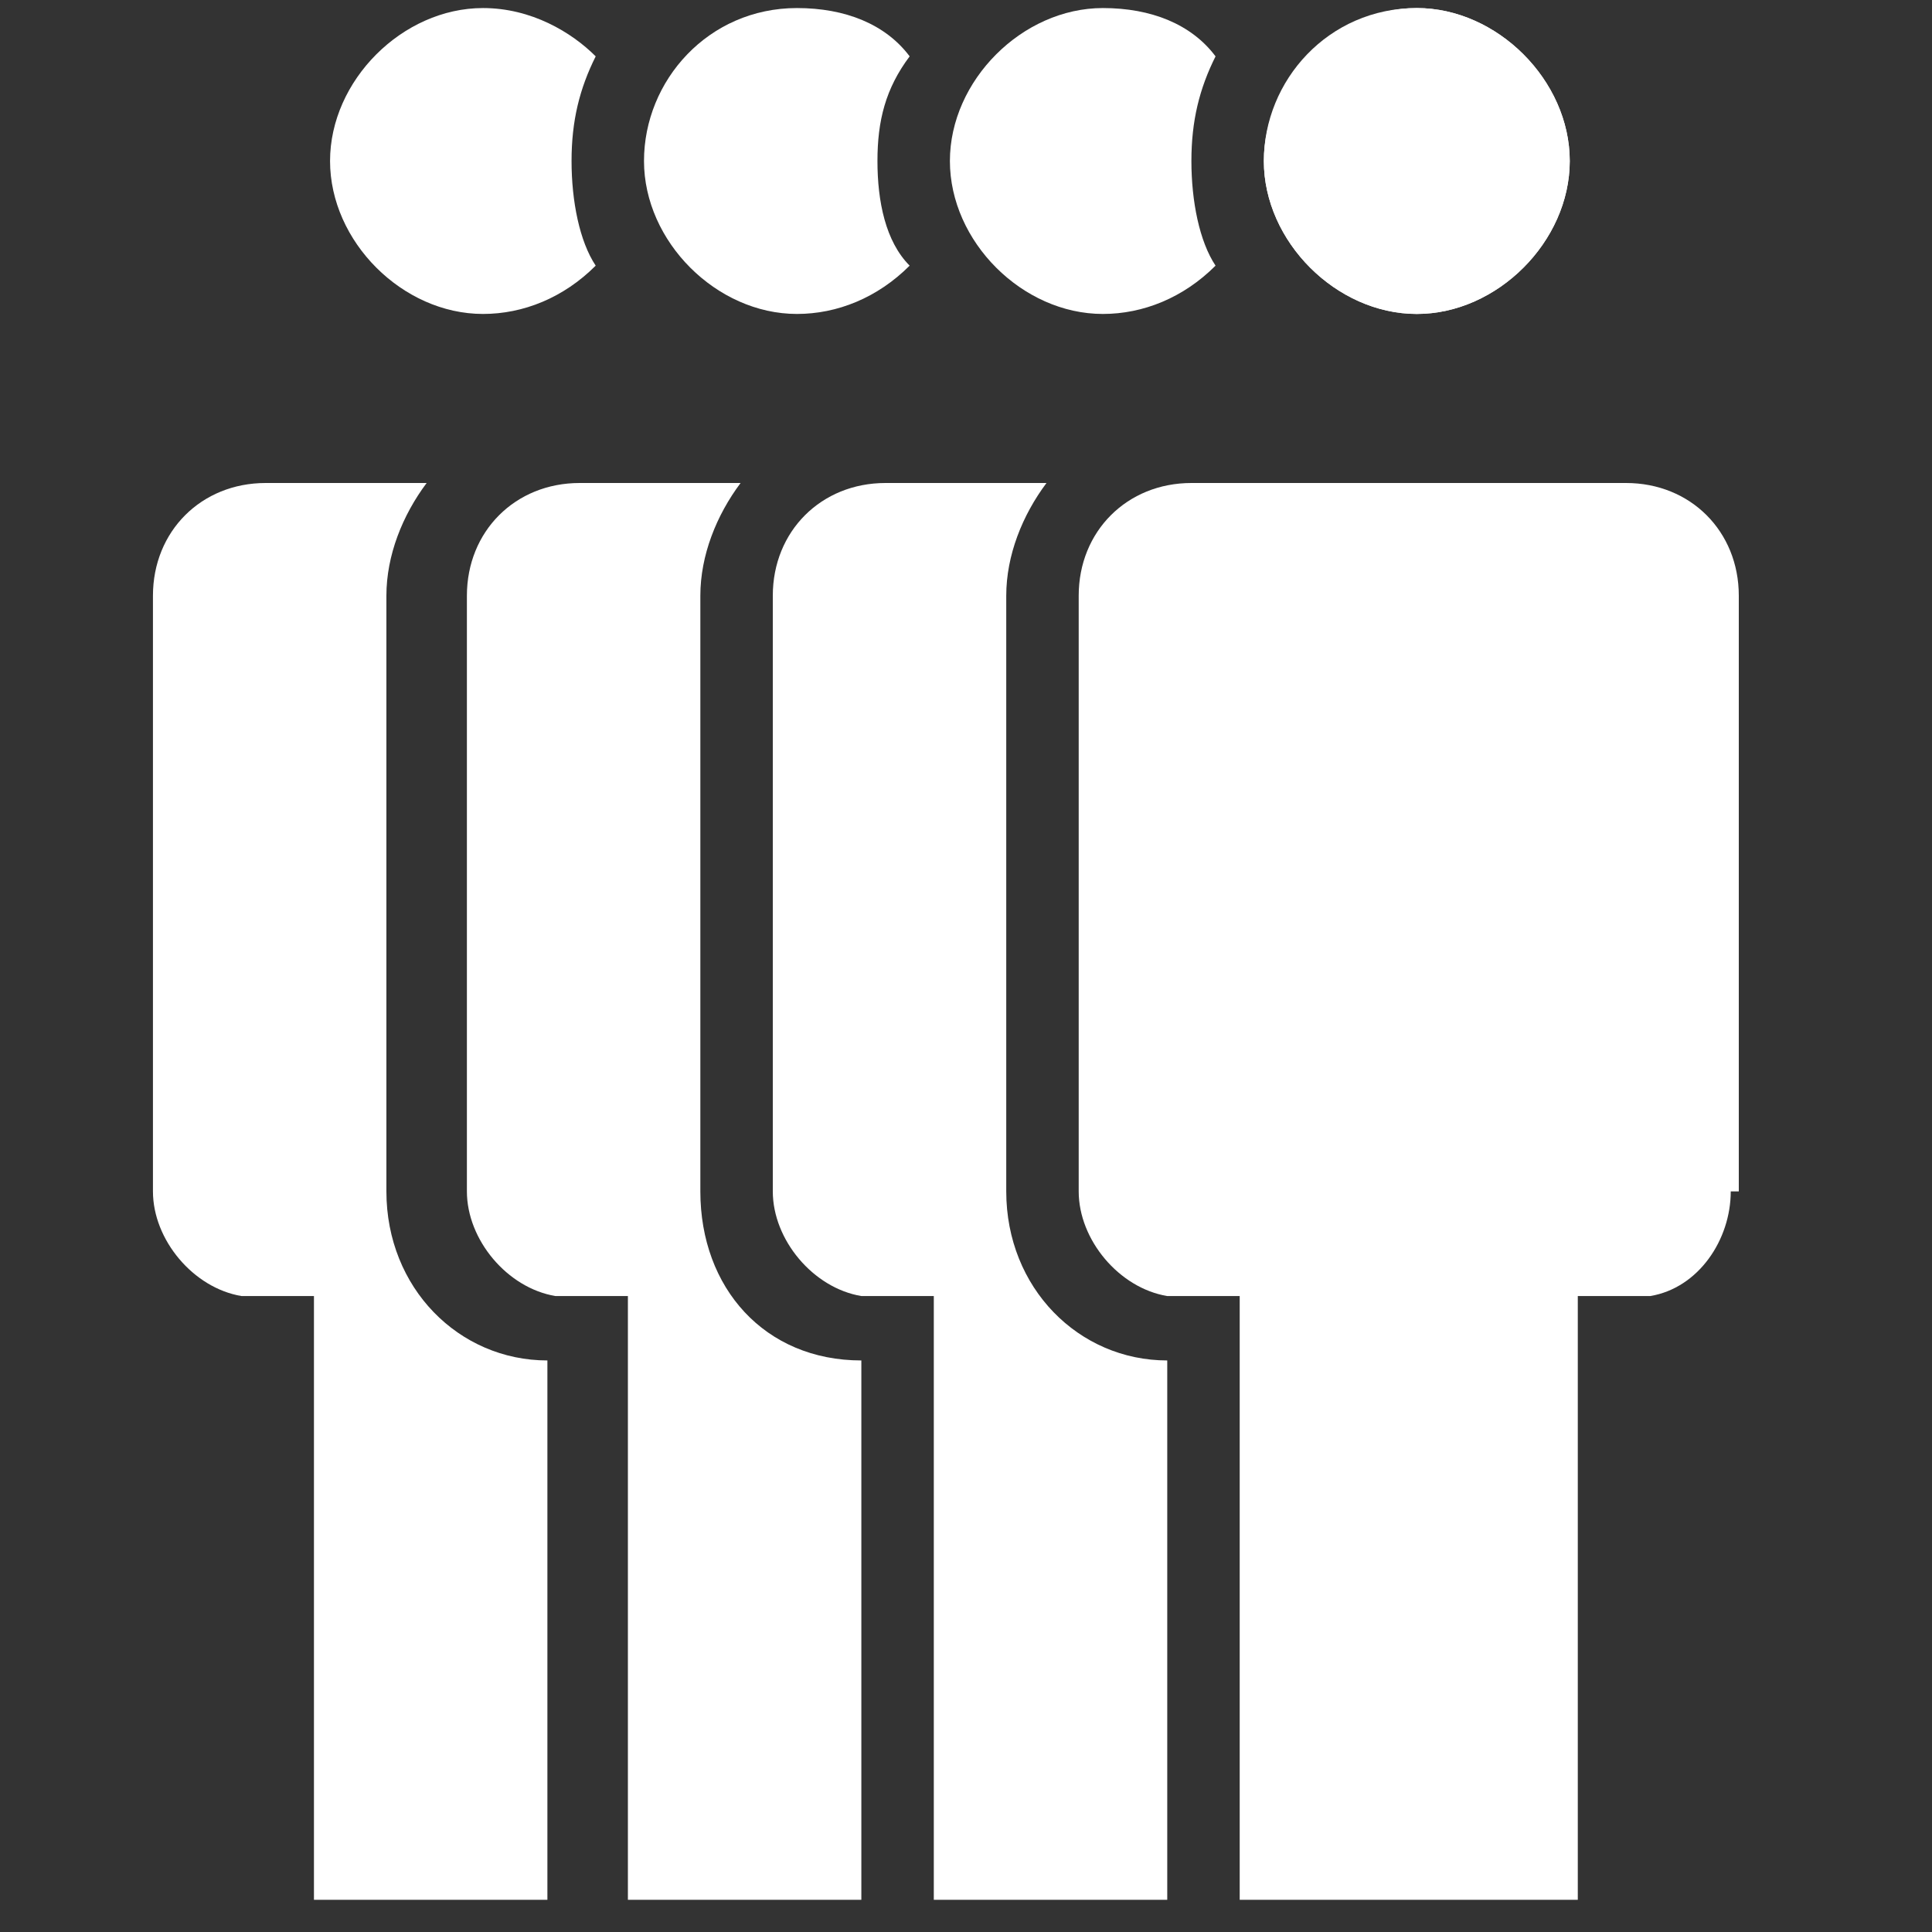
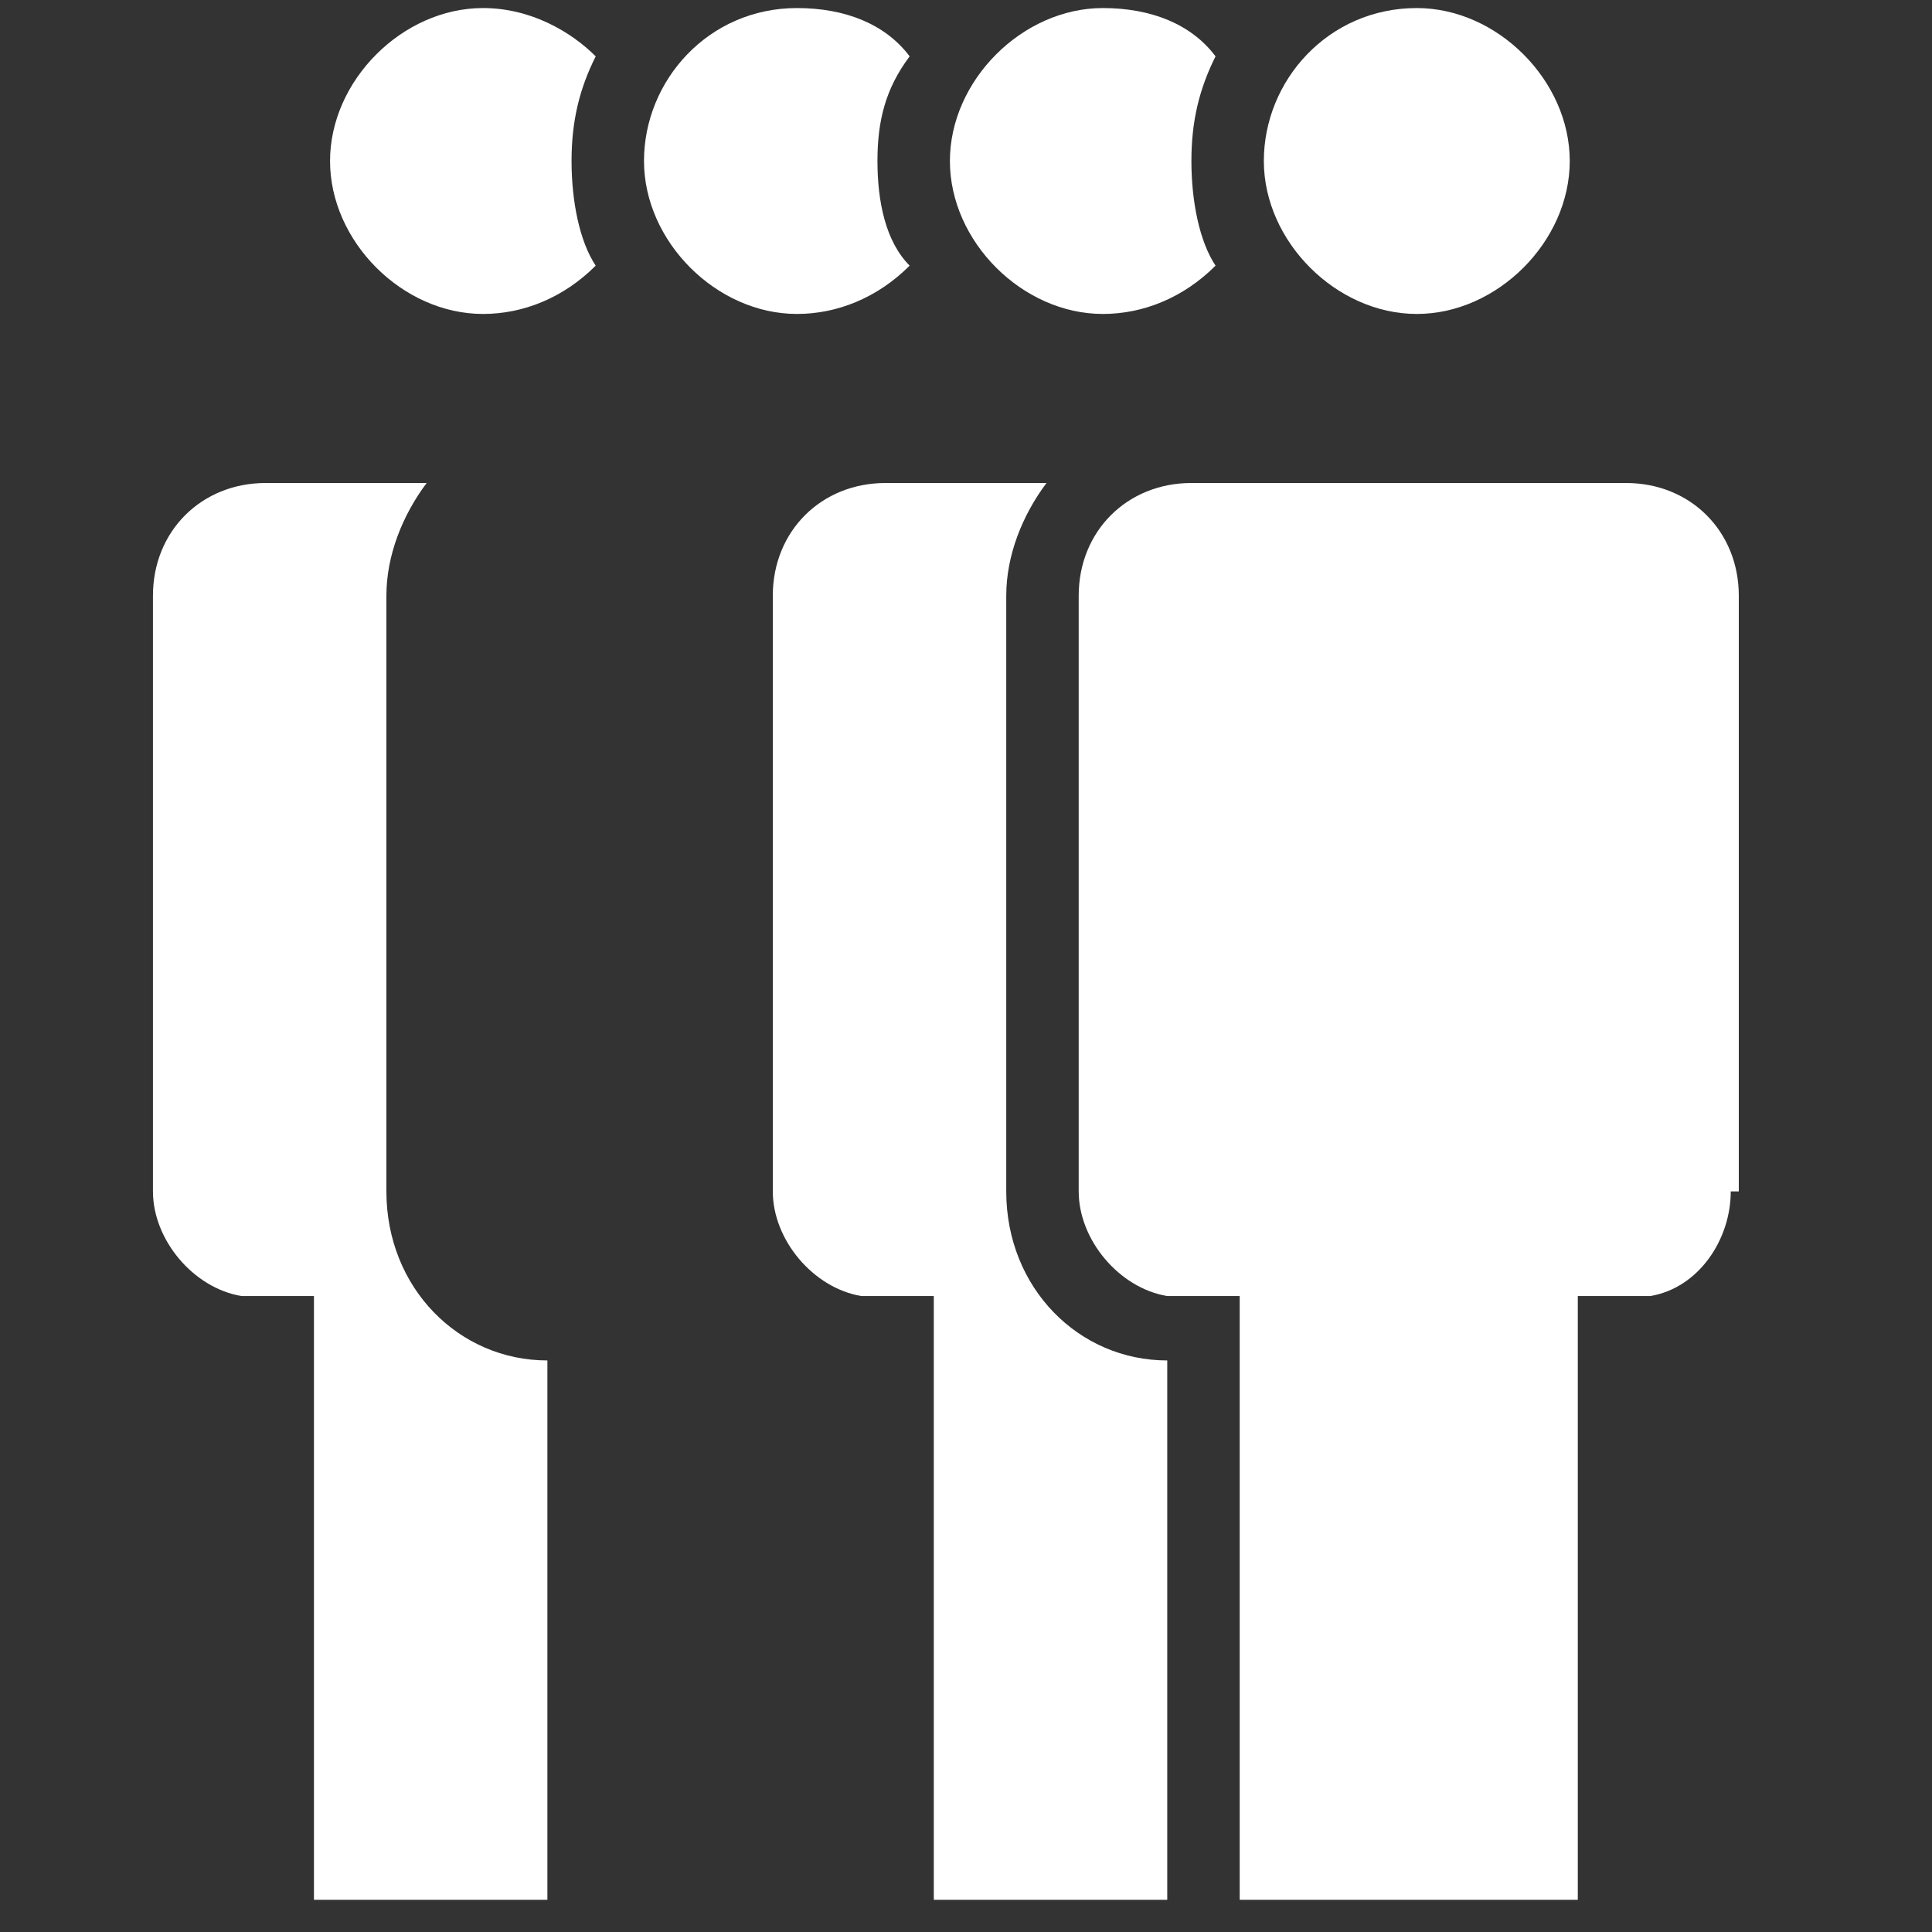
<svg xmlns="http://www.w3.org/2000/svg" version="1.1" id="queues" x="0px" y="0px" viewBox="0 0 24 24" style="enable-background:new 0 0 24 24;" xml:space="preserve">
  <rect x="0" y="0" width="24" height="24" fill="#333333" stroke="none" />
  <style type="text/css">
	.st0{fill:#FFFFFF;}
</style>
  <g>
    <g>
      <g>
        <path class="st0" d="M7.4,0.7C7.1,0.4,6.6,0.1,6,0.1C5,0.1,4.1,1,4.1,2c0,1,0.9,1.9,1.9,1.9c0.5,0,1-0.2,1.4-0.6     C7.2,3,7.1,2.5,7.1,2S7.2,1.1,7.4,0.7z" />
      </g>
      <g>
        <path class="st0" d="M4.8,14.8V7.4c0-0.5,0.2-1,0.5-1.4h-2c-0.8,0-1.4,0.6-1.4,1.4v7.4c0,0.6,0.5,1.2,1.1,1.3v0h0.9v0v0.9v6.6     h2.9v-6.7C5.7,16.9,4.8,16,4.8,14.8z" />
      </g>
    </g>
    <g>
      <g>
        <path class="st0" d="M11.3,0.7c-0.3-0.4-0.8-0.6-1.4-0.6C8.8,0.1,8,1,8,2c0,1,0.9,1.9,1.9,1.9c0.5,0,1-0.2,1.4-0.6     C11,3,10.9,2.5,10.9,2S11,1.1,11.3,0.7z" />
      </g>
      <g>
-         <path class="st0" d="M8.7,14.8V7.4c0-0.5,0.2-1,0.5-1.4h-2c-0.8,0-1.4,0.6-1.4,1.4v7.4c0,0.6,0.5,1.2,1.1,1.3v0h0.9v0v0.9v6.6     h2.9v-6.7C9.5,16.9,8.7,16,8.7,14.8z" />
-       </g>
+         </g>
    </g>
    <g>
      <g>
        <g>
-           <path class="st0" d="M17.6,0.1c-1,0-1.9,0.9-1.9,1.9c0,1,0.9,1.9,1.9,1.9c1,0,1.9-0.9,1.9-1.9C19.5,1,18.6,0.1,17.6,0.1z" />
          <path class="st0" d="M15.1,0.7c-0.3-0.4-0.8-0.6-1.4-0.6c-1,0-1.9,0.9-1.9,1.9c0,1,0.9,1.9,1.9,1.9c0.5,0,1-0.2,1.4-0.6      C14.9,3,14.8,2.5,14.8,2S14.9,1.1,15.1,0.7z" />
        </g>
        <g>
          <path class="st0" d="M12.5,14.8V7.4c0-0.5,0.2-1,0.5-1.4h-2c-0.8,0-1.4,0.6-1.4,1.4v7.4c0,0.6,0.5,1.2,1.1,1.3v0h0.9v0v0.9v6.6      h2.9v-6.7C13.4,16.9,12.5,16,12.5,14.8z" />
        </g>
      </g>
      <path class="st0" d="M21.5,14.8c0,0.6-0.4,1.2-1,1.3v0h-0.9v0v0.9v6.6h-4.2v-6.6v-0.9v0h-0.9v0c-0.6-0.1-1.1-0.7-1.1-1.3V7.4    c0-0.8,0.6-1.4,1.4-1.4h5.4c0.8,0,1.4,0.6,1.4,1.4V14.8z" />
      <path class="st0" d="M17.6,0.1c1,0,1.9,0.9,1.9,1.9c0,1-0.9,1.9-1.9,1.9c-1,0-1.9-0.9-1.9-1.9C15.7,1,16.5,0.1,17.6,0.1z" />
    </g>
  </g>
</svg>